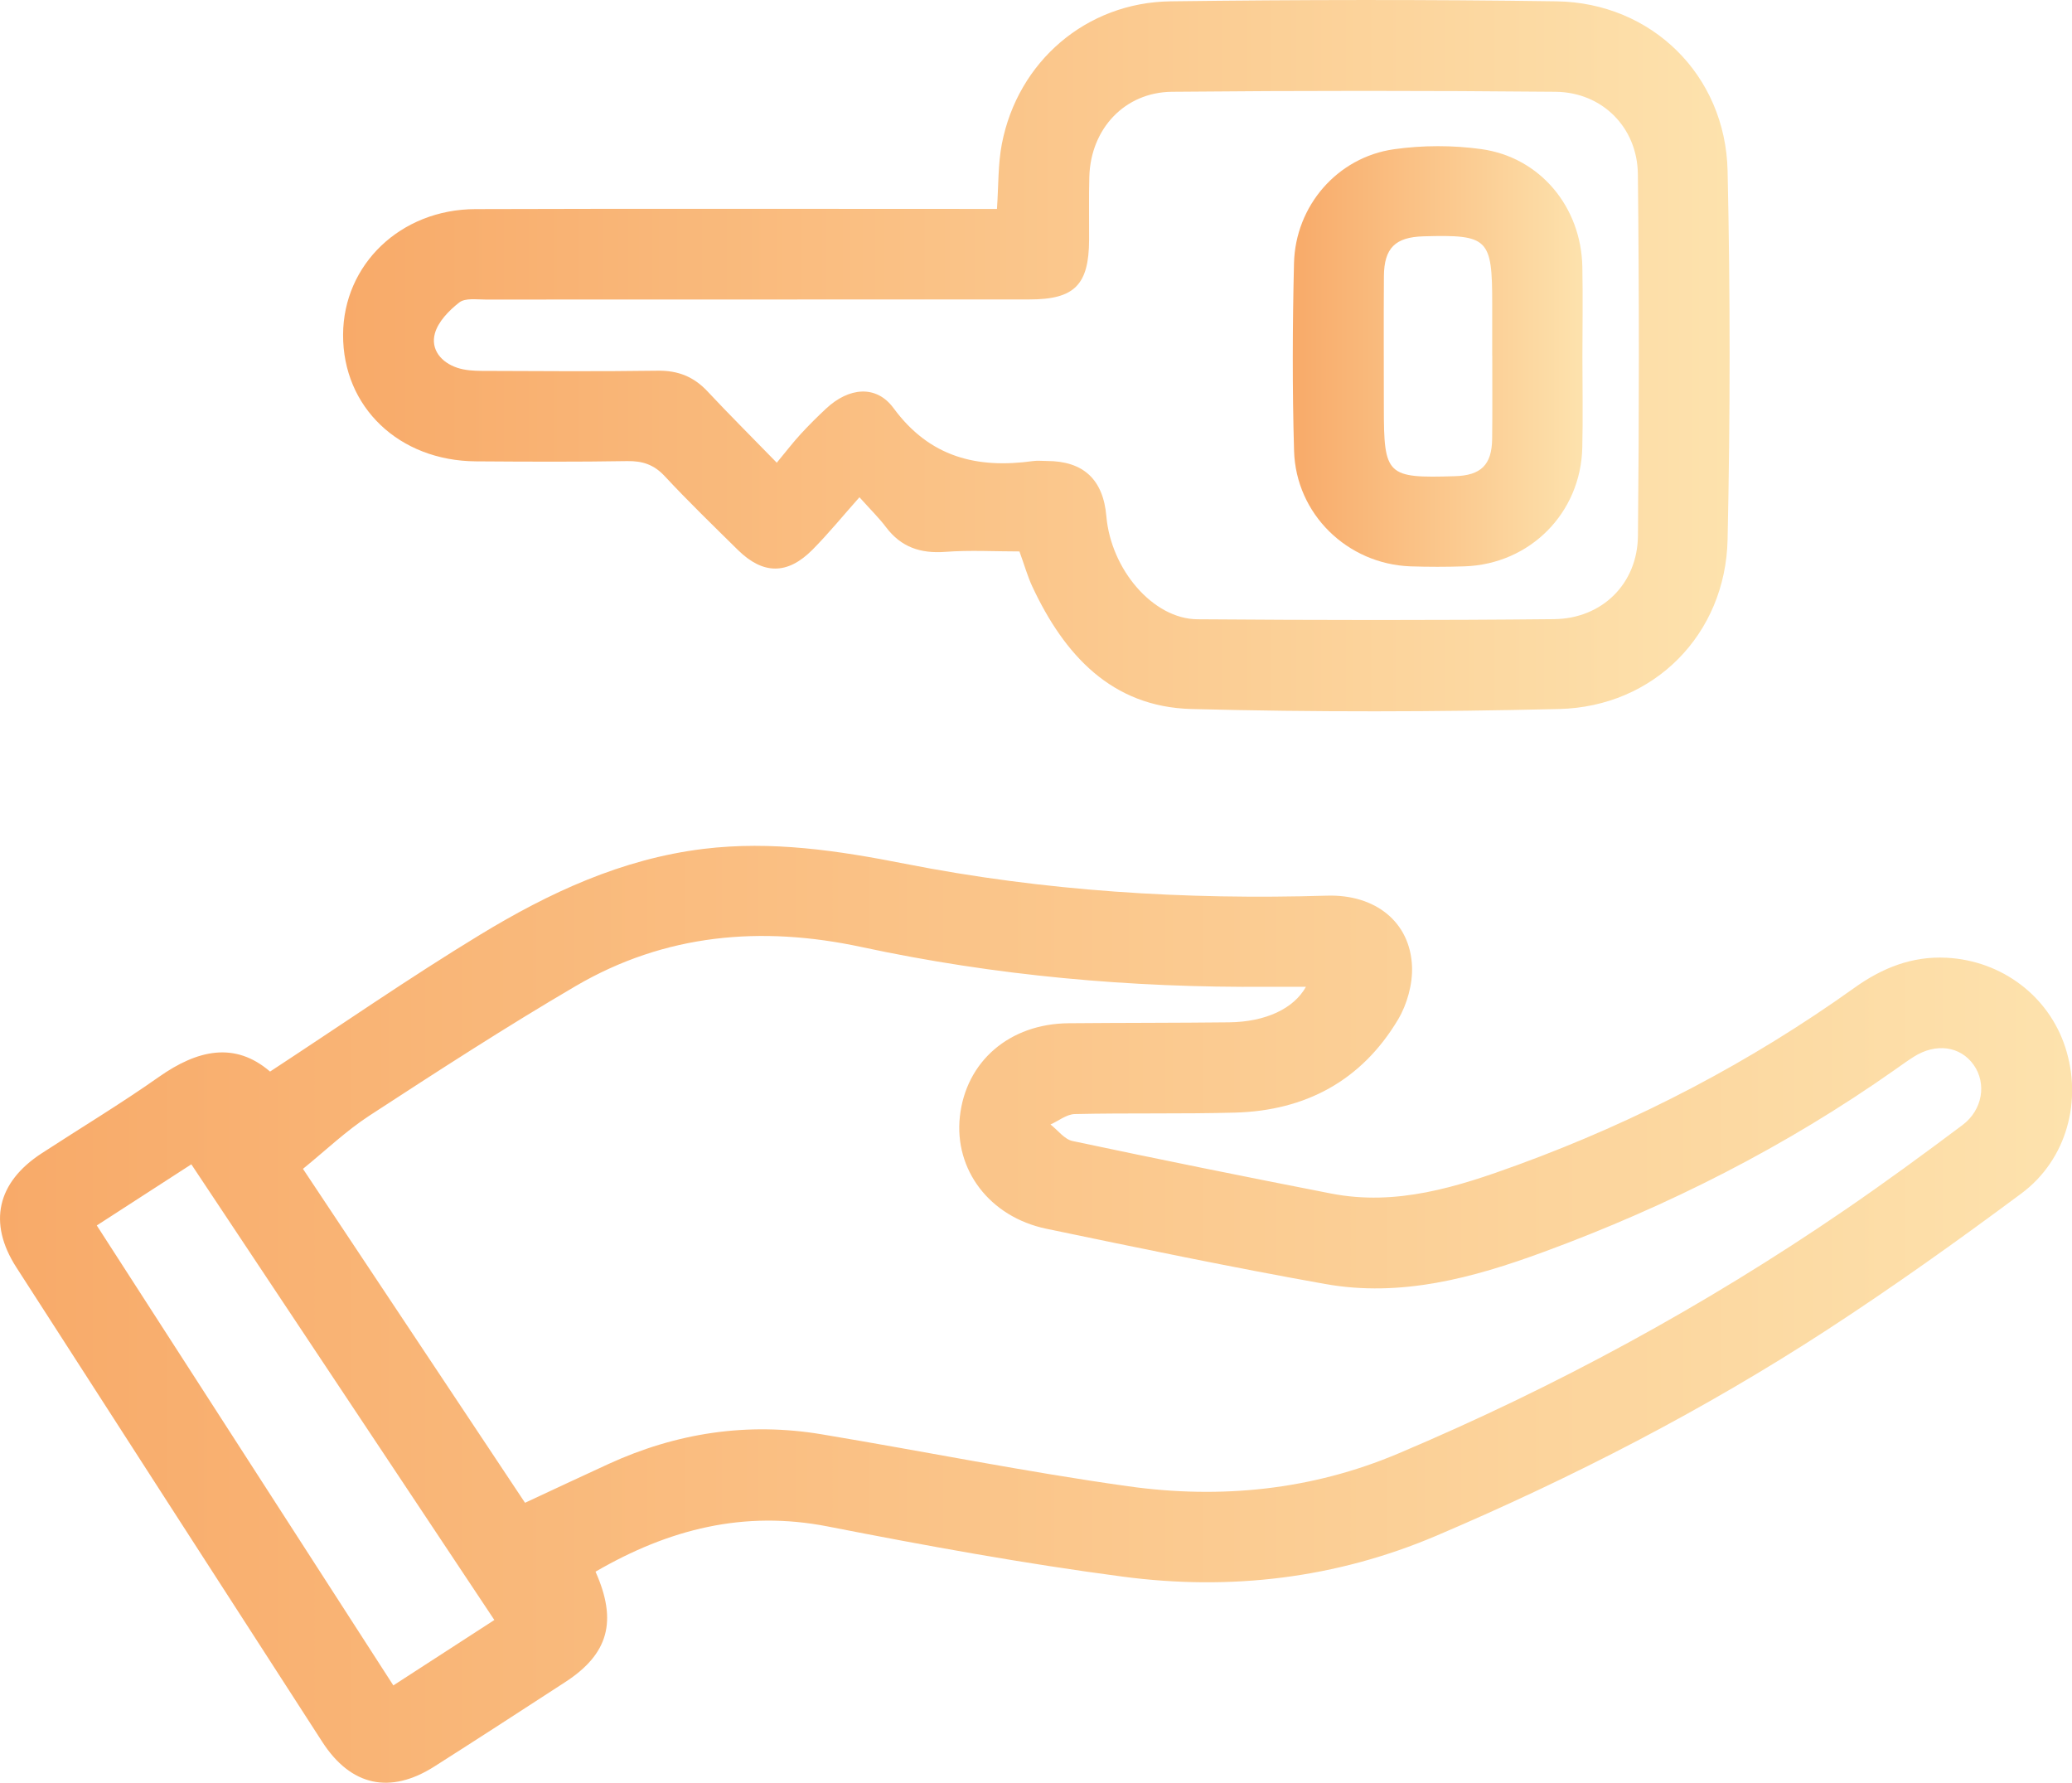
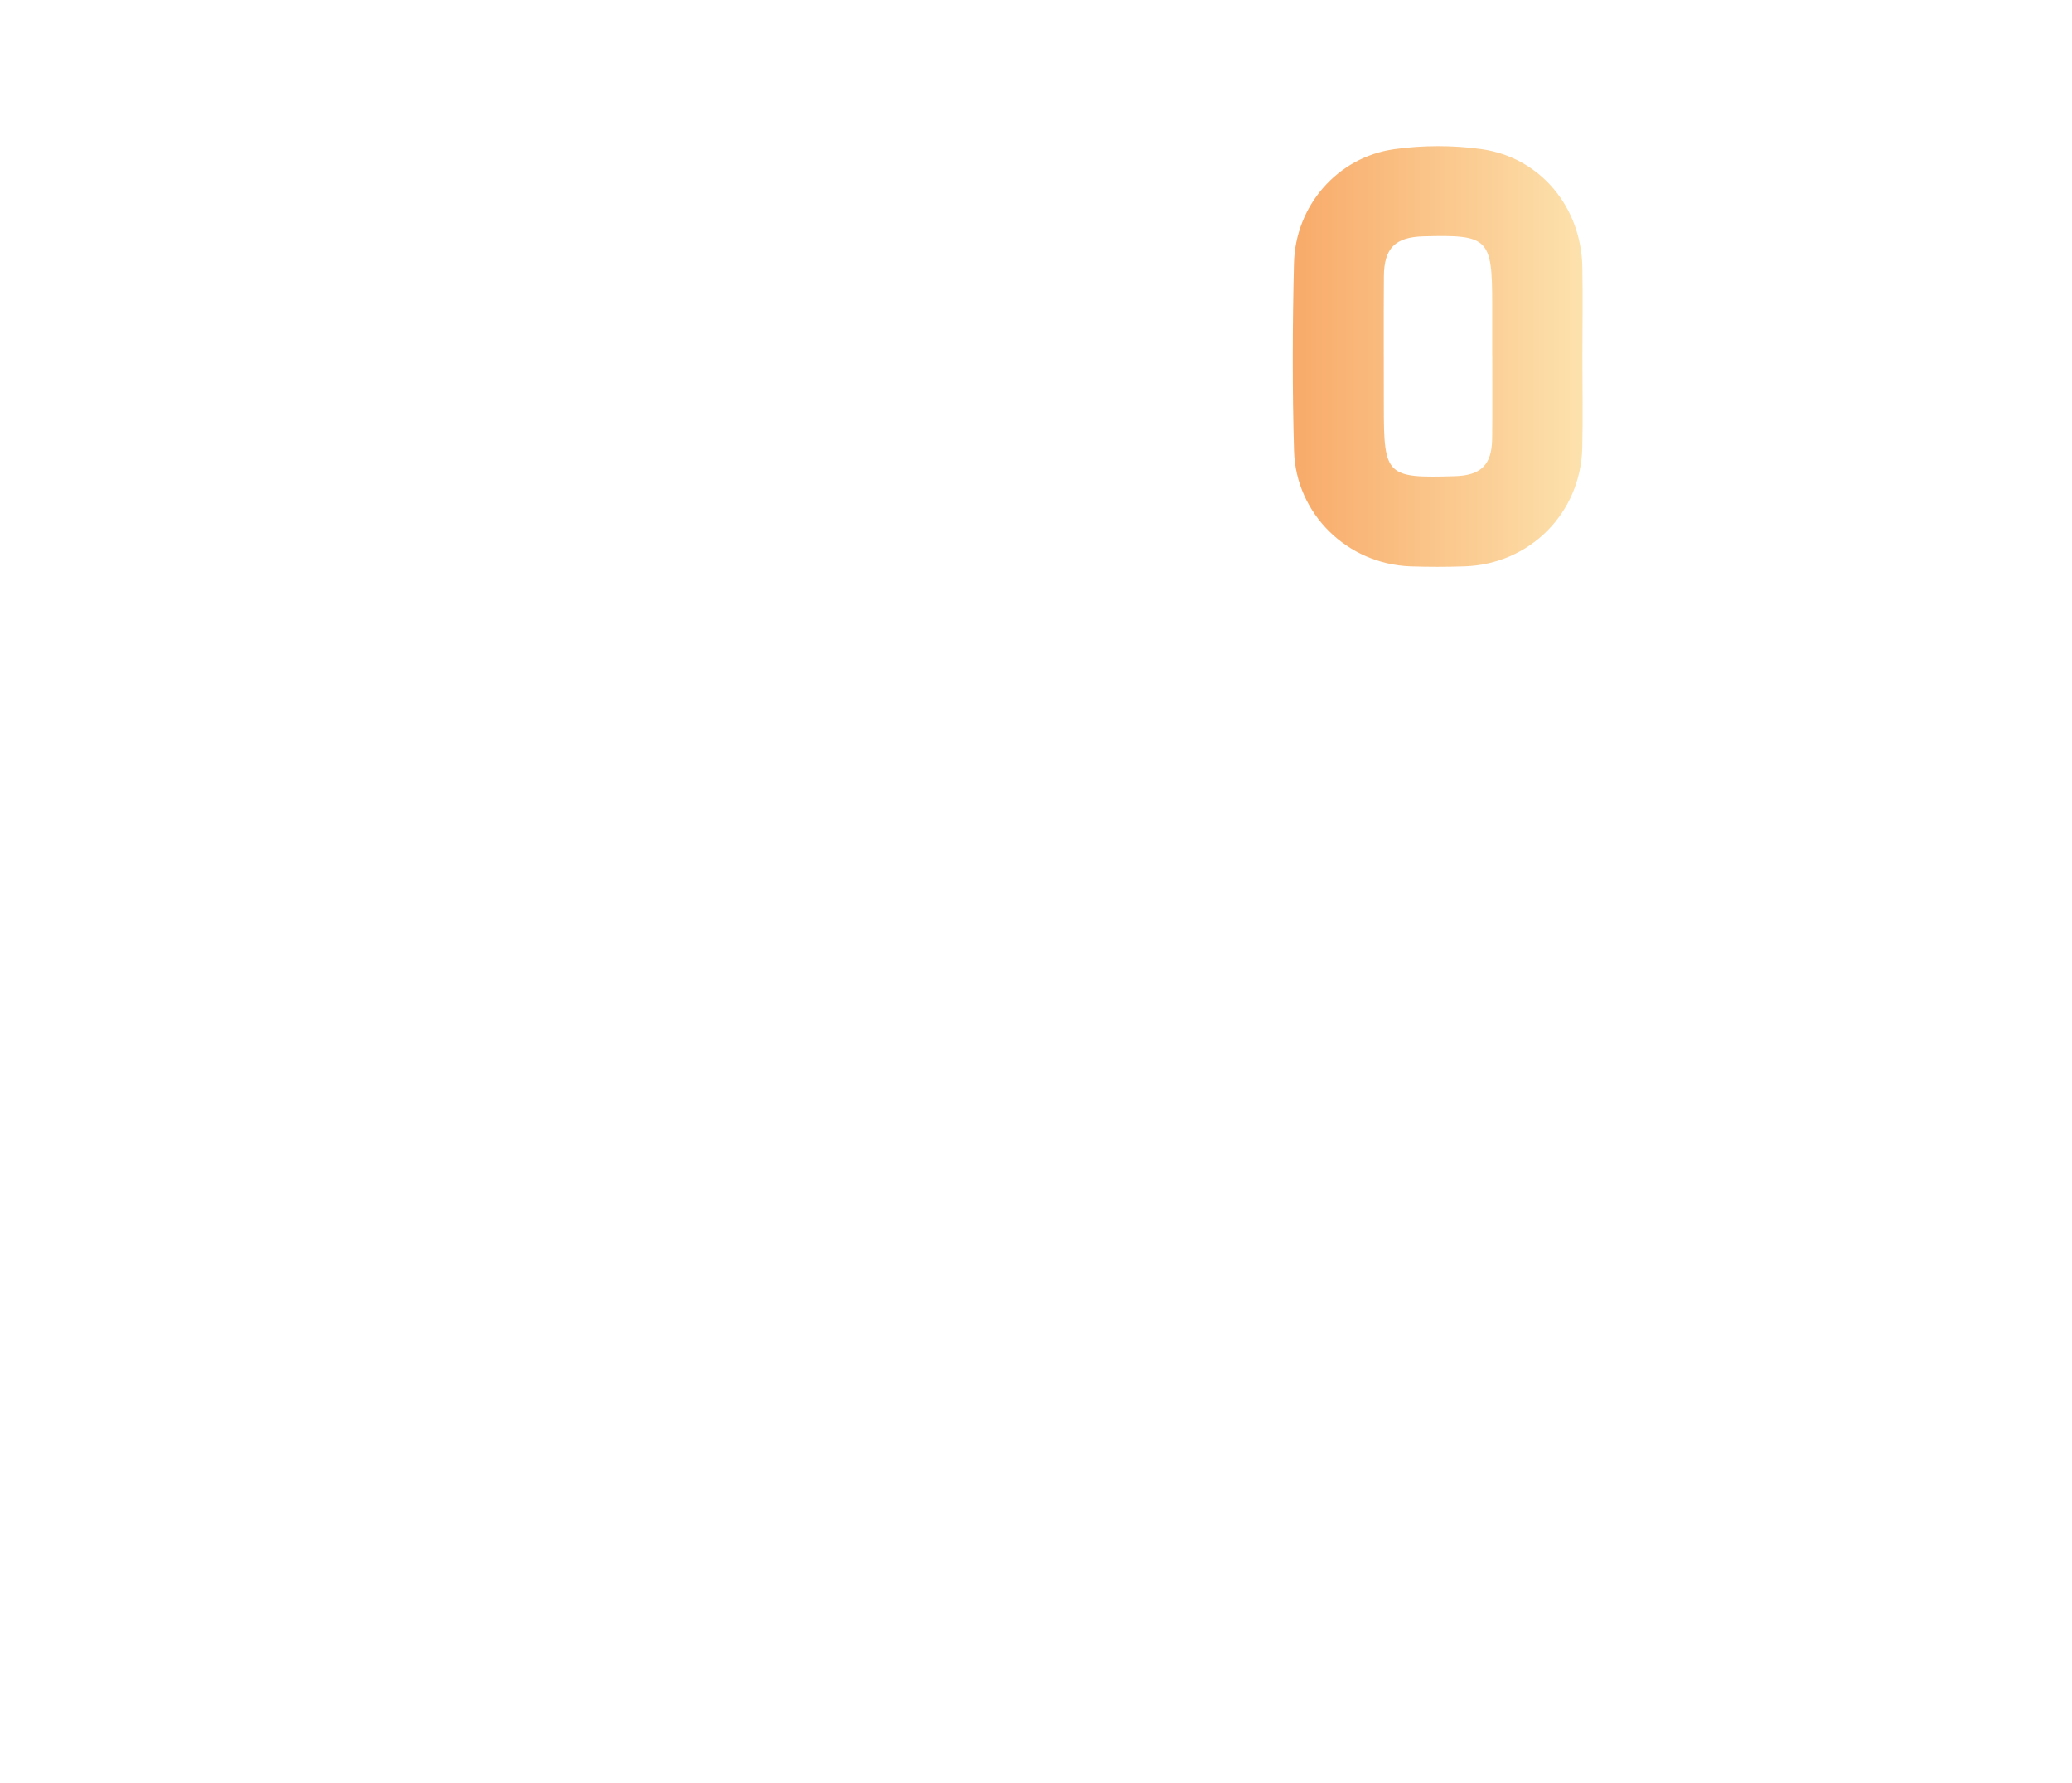
<svg xmlns="http://www.w3.org/2000/svg" xmlns:xlink="http://www.w3.org/1999/xlink" id="Camada_2" data-name="Camada 2" viewBox="0 0 343.4 295.42">
  <defs>
    <style>      .cls-1 {        fill: url(#Gradiente_sem_nome_6);      }      .cls-2 {        fill: url(#Gradiente_sem_nome_6-3);      }      .cls-3 {        fill: url(#Gradiente_sem_nome_6-2);      }    </style>
    <linearGradient id="Gradiente_sem_nome_6" data-name="Gradiente sem nome 6" x1="0" y1="217.79" x2="343.4" y2="217.79" gradientUnits="userSpaceOnUse">
      <stop offset="0" stop-color="#f8aa69" />
      <stop offset="1" stop-color="#fde2ad" />
    </linearGradient>
    <linearGradient id="Gradiente_sem_nome_6-2" data-name="Gradiente sem nome 6" x1="56.87" y1="58.94" x2="286.67" y2="58.94" xlink:href="#Gradiente_sem_nome_6" />
    <linearGradient id="Gradiente_sem_nome_6-3" data-name="Gradiente sem nome 6" x1="214.27" y1="59.07" x2="262.3" y2="59.07" xlink:href="#Gradiente_sem_nome_6" />
  </defs>
  <g id="Camada_1-2" data-name="Camada 1">
    <g>
-       <path class="cls-1" d="m98.7,260.45c3.67,8.22,2.13,13.64-5.01,18.28-7.21,4.69-14.43,9.37-21.69,13.99-7.35,4.67-13.85,3.25-18.58-4.06-16.93-26.21-33.83-52.42-50.72-78.66-4.72-7.34-3.2-14.06,4.2-18.88,6.48-4.22,13.11-8.21,19.43-12.66,6.39-4.5,12.59-5.91,18.43-.89,11.82-7.74,23.09-15.55,34.78-22.66,11.43-6.95,23.48-12.58,37.05-14.24,11.32-1.38,22.31.28,33.38,2.46,23.09,4.55,46.44,6,69.96,5.29,8.06-.24,13.81,4.41,14.09,11.75.11,2.92-.82,6.28-2.33,8.8-6.04,10.11-15.33,15.08-26.99,15.4-8.85.24-17.71.04-26.56.24-1.36.03-2.7,1.13-4.04,1.73,1.22.94,2.31,2.46,3.66,2.74,14.25,3.02,28.54,5.91,42.84,8.7,10.86,2.12,20.94-1.09,30.98-4.76,19.9-7.28,38.5-16.99,55.74-29.32,4.61-3.3,9.57-5.29,15.31-4.99,9.13.48,16.89,6.34,19.65,14.82,2.87,8.82.27,18.63-7.27,24.24-10.5,7.81-21.18,15.42-32.14,22.56-20.51,13.35-42.22,24.52-64.73,34.12-16.72,7.13-34.21,9.17-52.03,6.82-16.39-2.16-32.7-5.14-48.93-8.32-13.9-2.72-26.35.45-38.46,7.48Zm-11.69-11.42c4.79-2.23,9.28-4.34,13.79-6.41,11.3-5.19,23.11-6.99,35.38-4.94,16.94,2.82,33.8,6.23,50.8,8.61,15.27,2.14,30.37.66,44.77-5.43,26.03-11,50.75-24.43,74.07-40.4,6.59-4.51,13.03-9.23,19.42-14.02,3.37-2.53,4.03-6.9,1.87-9.97-2.21-3.13-6.28-3.69-9.97-1.33-1.05.67-2.06,1.4-3.08,2.12-18.05,12.71-37.55,22.6-58.25,30.21-11.72,4.31-23.64,7.54-36.19,5.3-15.45-2.76-30.83-5.95-46.19-9.15-9.44-1.97-15.3-9.79-14.35-18.58,1-9.16,8.22-15.4,18.04-15.48,8.86-.08,17.71-.05,26.57-.15,6.05-.07,10.73-2.26,12.75-5.89-2.18,0-4.29-.01-6.41,0-22.65.18-45.1-1.83-67.25-6.59-16.63-3.57-32.58-2.18-47.37,6.47-11.6,6.79-22.9,14.12-34.17,21.46-3.91,2.55-7.34,5.84-11.03,8.83,12.35,18.57,24.45,36.76,36.8,55.33Zm-70.97-45.96c16.52,25.61,32.77,50.82,49.15,76.22,5.75-3.73,11.16-7.22,16.74-10.84-16.8-25.27-33.42-50.25-50.22-75.51-5.3,3.43-10.28,6.65-15.67,10.13Z" />
-       <path class="cls-3" d="m168.99,91.38c-4.14,0-8.26-.24-12.34.07-4.08.3-7.3-.77-9.8-4.08-1.12-1.49-2.47-2.81-4.41-4.97-2.8,3.15-5.16,6.05-7.79,8.7-4.14,4.17-8.19,4.13-12.35.04-4.09-4.03-8.22-8.03-12.13-12.23-1.79-1.92-3.67-2.54-6.22-2.5-8.35.14-16.71.1-25.06.04-12.76-.08-22.08-8.99-22.03-20.99.05-11.63,9.52-20.77,21.94-20.81,27.31-.09,54.61-.03,81.92-.03,1.46,0,2.92,0,4.51,0,.27-3.87.16-7.39.81-10.77,2.64-13.65,13.98-23.45,27.97-23.63,21.32-.27,42.64-.31,63.96,0,15.76.23,28,12.23,28.35,28.09.45,20.35.44,40.73,0,61.08-.33,15.73-12.19,27.72-27.92,28.1-20.31.49-40.65.53-60.96,0-13.21-.35-21.06-8.98-26.35-20.29-.79-1.69-1.29-3.51-2.13-5.81Zm-40.24-14.72c1.55-1.87,2.69-3.36,3.95-4.73,1.35-1.47,2.77-2.88,4.23-4.24,3.72-3.47,8.27-3.99,11.16-.06,6,8.16,13.84,10.06,23.15,8.77.73-.1,1.49-.01,2.24-.01q9.09,0,9.88,9.15c.76,8.82,7.73,17.02,15.08,17.08,19.7.15,39.41.18,59.11-.02,7.96-.08,13.83-5.86,13.91-13.78.21-19.99.21-39.98-.01-59.97-.09-7.75-5.92-13.56-13.63-13.64-21.2-.2-42.4-.2-63.6,0-7.85.08-13.44,6.16-13.68,14.02-.1,3.5-.02,7-.04,10.5-.03,7.48-2.42,9.89-9.86,9.89-30.05,0-60.11,0-90.16.02-1.48,0-3.37-.29-4.36.48-1.7,1.32-3.51,3.18-4.05,5.15-.72,2.65,1.06,4.8,3.73,5.68,1.27.42,2.68.5,4.03.51,9.73.04,19.46.11,29.18-.03,3.38-.05,6,1.01,8.28,3.46,3.56,3.81,7.27,7.49,11.45,11.79Z" />
      <path class="cls-2" d="m262.26,59.2c0,4.99.1,9.99-.02,14.97-.25,10.85-8.67,19.32-19.52,19.68-2.99.1-5.98.1-8.97,0-10.44-.39-18.98-8.65-19.28-19.15-.3-10.35-.26-20.72-.01-31.07.22-9.52,7.2-17.58,16.58-18.9,4.74-.67,9.73-.68,14.47-.02,9.76,1.36,16.55,9.6,16.74,19.52.09,4.99.02,9.98.01,14.98Zm-14.95-.29c0-2.87,0-5.73,0-8.6,0-10.82-.64-11.45-11.37-11.15-4.7.13-6.55,1.94-6.58,6.63-.05,7.23-.01,14.46-.01,21.69,0,11.33.46,11.78,11.78,11.43,4.31-.13,6.11-1.87,6.17-6.16.06-4.61.01-9.22.02-13.84Z" />
    </g>
  </g>
</svg>